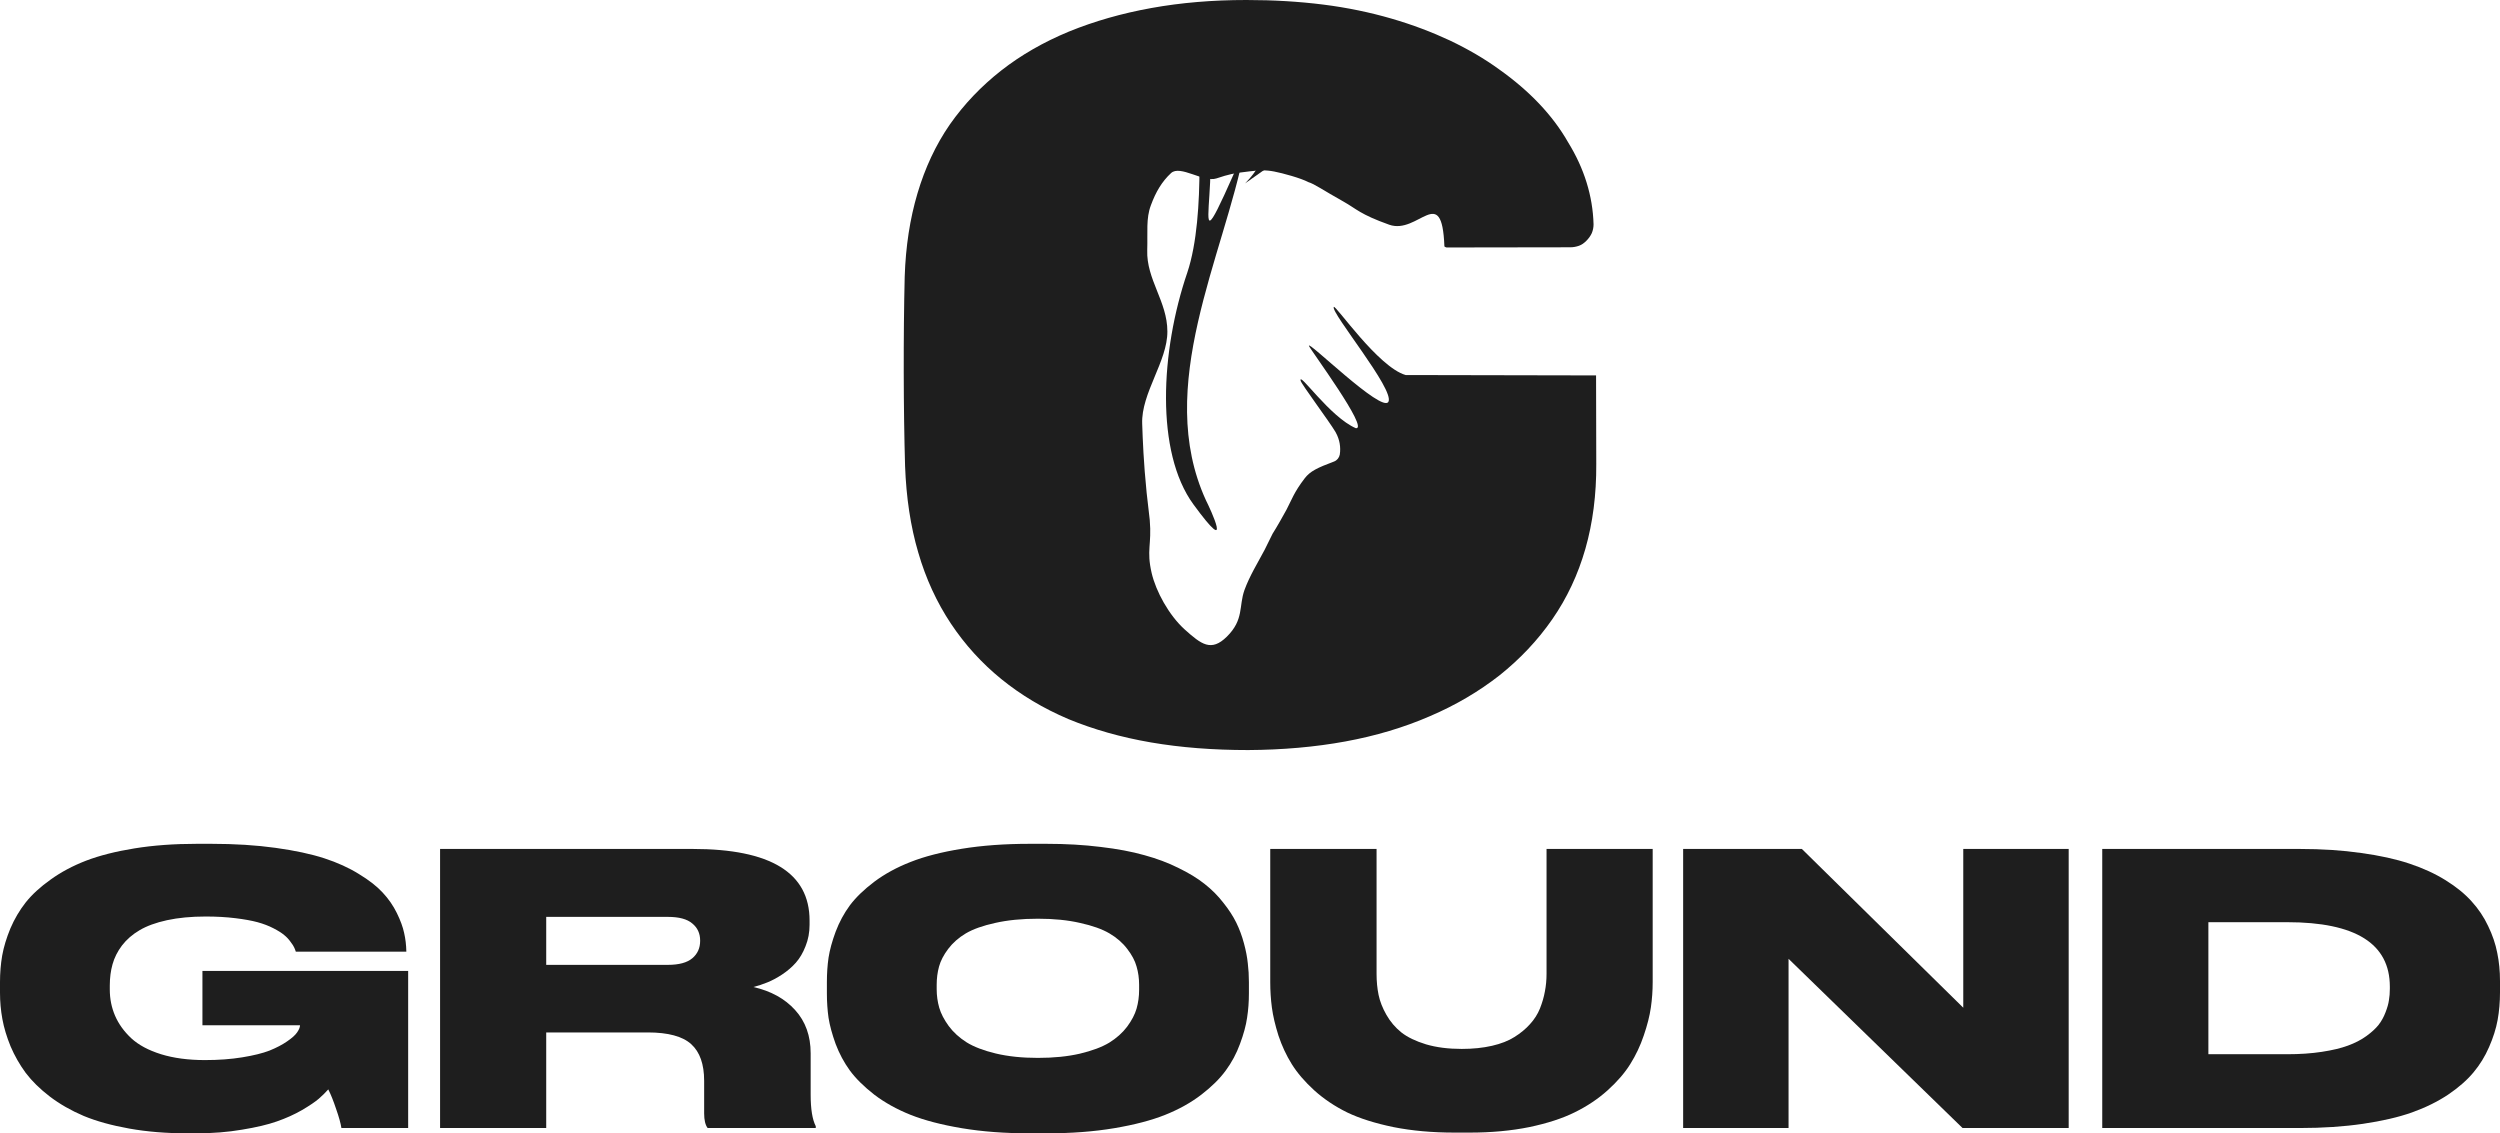
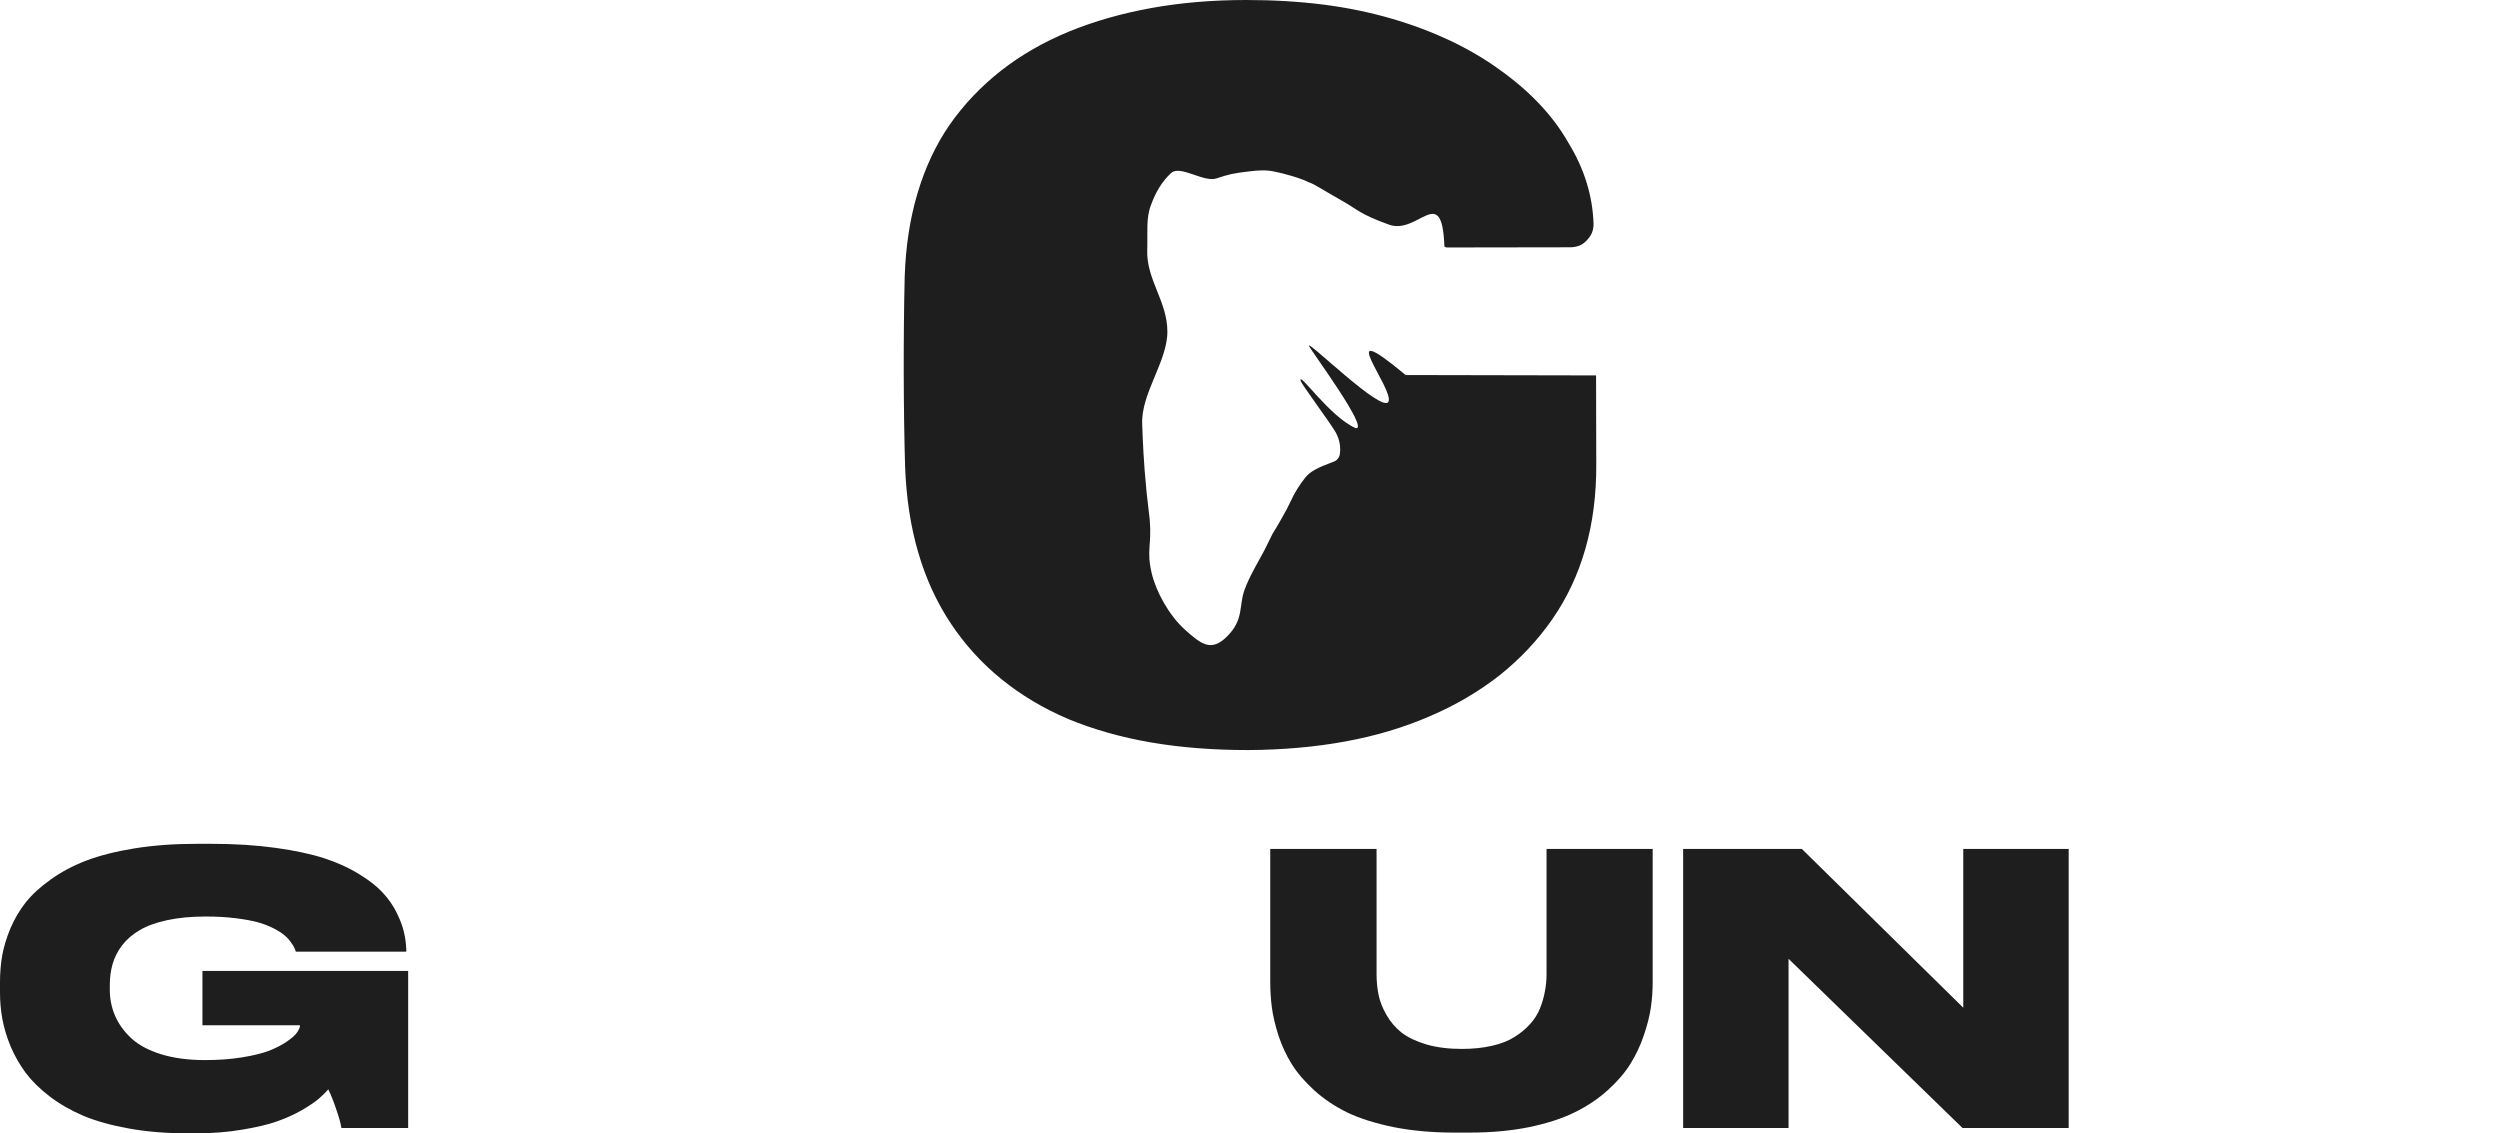
<svg xmlns="http://www.w3.org/2000/svg" width="300" height="136" viewBox="0 0 300 136" fill="none">
-   <path d="M168.678 45.004C165.377 44.063 160.239 36.513 160.053 36.834C159.658 37.499 167.399 46.771 166.609 48.217C165.842 49.617 156.753 40.643 157.078 41.515C157.264 41.997 164.354 51.567 162.703 51.384C159.588 50.053 155.799 44.453 156.078 45.692C156.171 46.105 159.519 50.58 160.263 51.843L160.309 51.934C160.751 52.738 160.913 53.656 160.774 54.551C160.704 54.918 160.449 55.239 160.1 55.377C158.078 56.134 157.217 56.547 156.566 57.396C155.265 59.095 155.009 59.967 154.381 61.16C154.033 61.803 153.196 63.294 152.708 64.052C152.615 64.189 151.848 65.842 151.755 65.98C150.871 67.632 149.941 69.147 149.337 70.799C148.64 72.75 149.291 74.356 147.222 76.398C145.339 78.257 144.153 77.316 142.177 75.549C140.248 73.805 138.714 70.959 138.202 68.779C137.551 65.979 138.226 65.406 137.97 62.399C137.877 61.413 137.691 60.127 137.598 59.141C137.226 55.446 137.133 52.83 137.063 50.856C136.924 47.184 140.108 43.351 140.085 39.771C140.085 36.191 137.551 33.529 137.668 30.018C137.737 27.86 137.505 26.208 138.109 24.625C138.69 23.041 139.434 21.779 140.527 20.769C141.619 19.759 144.432 21.917 145.966 21.412C147.501 20.907 147.966 20.792 149.941 20.563C151.127 20.425 151.871 20.379 152.917 20.585C153.893 20.769 156.148 21.389 156.985 21.848C157.752 22.077 158.752 22.812 161.216 24.189C162.773 25.061 163.168 25.703 166.702 26.965C170.189 28.205 173.025 21.848 173.327 29.536C173.327 29.651 173.513 29.651 173.583 29.697L188.437 29.674C188.809 29.674 189.157 29.605 189.483 29.49C189.808 29.375 190.087 29.169 190.343 28.916C190.645 28.618 190.854 28.32 191.017 27.975C191.156 27.631 191.226 27.287 191.226 26.92C191.18 25.221 190.901 23.546 190.389 21.894C189.878 20.241 189.134 18.635 188.158 17.051C187.228 15.422 186.065 13.884 184.694 12.438C183.322 10.993 181.718 9.616 179.905 8.331C178.139 7.045 176.163 5.898 174.001 4.865C171.839 3.855 169.491 2.96 166.957 2.226C164.424 1.492 161.704 0.918 158.798 0.551C155.892 0.184 152.824 0 149.569 0C145.501 0 141.712 0.321 138.156 0.964C134.599 1.606 131.321 2.547 128.276 3.787C125.231 5.049 122.511 6.609 120.14 8.468C117.769 10.327 115.7 12.485 113.98 14.94C112.283 17.396 111.005 20.15 110.098 23.202C109.192 26.254 108.68 29.582 108.564 33.208C108.517 34.998 108.494 36.857 108.471 38.761C108.448 40.689 108.448 42.663 108.448 44.705C108.448 46.702 108.471 48.653 108.494 50.512C108.517 52.394 108.564 54.206 108.61 55.951C108.75 59.691 109.261 63.157 110.191 66.301C111.098 69.445 112.423 72.291 114.096 74.815C115.793 77.362 117.816 79.588 120.164 81.493C122.511 83.398 125.185 85.004 128.207 86.29C131.205 87.529 134.506 88.47 138.109 89.09C141.712 89.709 145.594 90.007 149.779 90.007C153.916 89.984 157.822 89.64 161.448 88.975C165.074 88.309 168.468 87.299 171.583 85.945C174.698 84.614 177.488 82.962 179.952 81.034C182.393 79.084 184.508 76.858 186.275 74.31C188.041 71.763 189.366 68.94 190.25 65.842C191.133 62.744 191.575 59.347 191.552 55.675L191.528 45.05" fill="#1E1E1E" />
-   <path d="M143.619 11.263C143.666 13.03 144.805 25.744 142.48 32.698C139.249 42.153 138.645 54.27 143.201 60.512C148.129 67.26 145.223 61.04 144.712 60.031C138.459 46.376 146.85 30.816 149.361 17.895C140.969 37.127 148.152 19.112 143.619 11.263Z" fill="#1E1E1E" />
-   <path d="M157.984 7.43C156.728 6.65 157.1 1.44 155.031 3.896C154.148 4.951 152.962 5.731 151.637 6.122L151.452 6.168C152.707 8.004 153.799 10.23 153.451 12.479C153.451 14.98 151.916 19.478 149.545 21.865C149.499 21.934 149.429 21.98 149.383 22.026L153.706 18.973C155.427 17.757 157.054 16.403 158.542 14.911C160.889 12.479 160.866 9.243 157.984 7.43Z" fill="#1E1E1E" />
+   <path d="M168.678 45.004C159.658 37.499 167.399 46.771 166.609 48.217C165.842 49.617 156.753 40.643 157.078 41.515C157.264 41.997 164.354 51.567 162.703 51.384C159.588 50.053 155.799 44.453 156.078 45.692C156.171 46.105 159.519 50.58 160.263 51.843L160.309 51.934C160.751 52.738 160.913 53.656 160.774 54.551C160.704 54.918 160.449 55.239 160.1 55.377C158.078 56.134 157.217 56.547 156.566 57.396C155.265 59.095 155.009 59.967 154.381 61.16C154.033 61.803 153.196 63.294 152.708 64.052C152.615 64.189 151.848 65.842 151.755 65.98C150.871 67.632 149.941 69.147 149.337 70.799C148.64 72.75 149.291 74.356 147.222 76.398C145.339 78.257 144.153 77.316 142.177 75.549C140.248 73.805 138.714 70.959 138.202 68.779C137.551 65.979 138.226 65.406 137.97 62.399C137.877 61.413 137.691 60.127 137.598 59.141C137.226 55.446 137.133 52.83 137.063 50.856C136.924 47.184 140.108 43.351 140.085 39.771C140.085 36.191 137.551 33.529 137.668 30.018C137.737 27.86 137.505 26.208 138.109 24.625C138.69 23.041 139.434 21.779 140.527 20.769C141.619 19.759 144.432 21.917 145.966 21.412C147.501 20.907 147.966 20.792 149.941 20.563C151.127 20.425 151.871 20.379 152.917 20.585C153.893 20.769 156.148 21.389 156.985 21.848C157.752 22.077 158.752 22.812 161.216 24.189C162.773 25.061 163.168 25.703 166.702 26.965C170.189 28.205 173.025 21.848 173.327 29.536C173.327 29.651 173.513 29.651 173.583 29.697L188.437 29.674C188.809 29.674 189.157 29.605 189.483 29.49C189.808 29.375 190.087 29.169 190.343 28.916C190.645 28.618 190.854 28.32 191.017 27.975C191.156 27.631 191.226 27.287 191.226 26.92C191.18 25.221 190.901 23.546 190.389 21.894C189.878 20.241 189.134 18.635 188.158 17.051C187.228 15.422 186.065 13.884 184.694 12.438C183.322 10.993 181.718 9.616 179.905 8.331C178.139 7.045 176.163 5.898 174.001 4.865C171.839 3.855 169.491 2.96 166.957 2.226C164.424 1.492 161.704 0.918 158.798 0.551C155.892 0.184 152.824 0 149.569 0C145.501 0 141.712 0.321 138.156 0.964C134.599 1.606 131.321 2.547 128.276 3.787C125.231 5.049 122.511 6.609 120.14 8.468C117.769 10.327 115.7 12.485 113.98 14.94C112.283 17.396 111.005 20.15 110.098 23.202C109.192 26.254 108.68 29.582 108.564 33.208C108.517 34.998 108.494 36.857 108.471 38.761C108.448 40.689 108.448 42.663 108.448 44.705C108.448 46.702 108.471 48.653 108.494 50.512C108.517 52.394 108.564 54.206 108.61 55.951C108.75 59.691 109.261 63.157 110.191 66.301C111.098 69.445 112.423 72.291 114.096 74.815C115.793 77.362 117.816 79.588 120.164 81.493C122.511 83.398 125.185 85.004 128.207 86.29C131.205 87.529 134.506 88.47 138.109 89.09C141.712 89.709 145.594 90.007 149.779 90.007C153.916 89.984 157.822 89.64 161.448 88.975C165.074 88.309 168.468 87.299 171.583 85.945C174.698 84.614 177.488 82.962 179.952 81.034C182.393 79.084 184.508 76.858 186.275 74.31C188.041 71.763 189.366 68.94 190.25 65.842C191.133 62.744 191.575 59.347 191.552 55.675L191.528 45.05" fill="#1E1E1E" />
  <path d="M39.393 130.726C39.057 131.107 38.678 131.481 38.255 131.847C37.832 132.213 37.161 132.667 36.242 133.209C35.322 133.737 34.316 134.191 33.221 134.572C32.142 134.953 30.748 135.282 29.041 135.561C27.334 135.854 25.496 136 23.526 136H22.498C19.974 136 17.647 135.81 15.517 135.429C13.386 135.048 11.563 134.542 10.045 133.912C8.528 133.268 7.171 132.491 5.975 131.583C4.793 130.675 3.83 129.73 3.086 128.748C2.356 127.752 1.751 126.69 1.269 125.562C0.802 124.419 0.474 123.328 0.285 122.288C0.095 121.248 0 120.193 0 119.124V117.849C0 116.75 0.088 115.688 0.263 114.663C0.452 113.623 0.781 112.539 1.247 111.411C1.729 110.283 2.342 109.242 3.086 108.29C3.844 107.338 4.844 106.422 6.084 105.543C7.324 104.65 8.739 103.895 10.33 103.28C11.935 102.665 13.868 102.174 16.129 101.808C18.391 101.441 20.886 101.258 23.614 101.258H25.365C28.181 101.258 30.748 101.42 33.068 101.742C35.388 102.064 37.336 102.482 38.912 102.994C40.487 103.507 41.873 104.137 43.07 104.884C44.281 105.617 45.229 106.356 45.915 107.104C46.615 107.851 47.184 108.671 47.622 109.565C48.059 110.458 48.351 111.257 48.497 111.96C48.658 112.663 48.745 113.396 48.76 114.157V114.201H35.498C35.439 114.011 35.373 113.842 35.301 113.696C35.242 113.549 35.096 113.322 34.863 113.015C34.644 112.707 34.389 112.436 34.097 112.202C33.805 111.953 33.375 111.682 32.806 111.389C32.237 111.096 31.602 110.854 30.902 110.663C30.201 110.473 29.311 110.312 28.232 110.18C27.152 110.048 25.97 109.982 24.686 109.982C22.95 109.982 21.404 110.129 20.047 110.422C18.704 110.715 17.603 111.118 16.742 111.63C15.896 112.128 15.195 112.736 14.641 113.454C14.101 114.172 13.722 114.926 13.503 115.718C13.284 116.494 13.175 117.344 13.175 118.267V118.75C13.175 119.863 13.386 120.911 13.809 121.892C14.233 122.874 14.882 123.775 15.757 124.595C16.633 125.401 17.822 126.038 19.325 126.507C20.842 126.976 22.6 127.21 24.599 127.21C26.233 127.21 27.721 127.1 29.063 126.881C30.42 126.661 31.514 126.39 32.346 126.068C33.178 125.731 33.878 125.364 34.447 124.969C35.031 124.573 35.432 124.214 35.651 123.892C35.884 123.555 36.001 123.269 36.001 123.035H24.292V116.509H48.979V135.363H40.969C40.881 134.791 40.67 134.03 40.334 133.077C40.013 132.111 39.699 131.327 39.393 130.726Z" fill="#1E1E1E" />
-   <path d="M65.546 123.892V135.363H52.809V101.874H83.119C92.472 101.874 97.148 104.738 97.148 110.466V110.971C97.148 111.894 96.987 112.751 96.666 113.542C96.36 114.333 95.973 114.992 95.506 115.52C95.039 116.047 94.485 116.523 93.843 116.948C93.216 117.358 92.625 117.673 92.07 117.893C91.531 118.113 90.976 118.296 90.407 118.442C92.523 118.926 94.193 119.849 95.419 121.211C96.659 122.574 97.279 124.302 97.279 126.397V131.363C97.279 133.092 97.483 134.352 97.892 135.143V135.363H84.914C84.637 134.997 84.498 134.411 84.498 133.605V129.693C84.498 127.701 83.98 126.236 82.944 125.298C81.908 124.361 80.172 123.892 77.736 123.892H65.546ZM65.546 110.026V115.783H80.143C81.471 115.783 82.448 115.52 83.076 114.992C83.703 114.465 84.017 113.769 84.017 112.905V112.861C84.017 112.011 83.703 111.33 83.076 110.817C82.463 110.29 81.485 110.026 80.143 110.026H65.546Z" fill="#1E1E1E" />
-   <path d="M123.563 101.258H125.576C127.911 101.258 130.077 101.383 132.076 101.632C134.075 101.866 135.826 102.196 137.329 102.621C138.831 103.031 140.196 103.544 141.421 104.159C142.661 104.76 143.704 105.397 144.551 106.071C145.411 106.745 146.163 107.499 146.805 108.334C147.461 109.155 147.979 109.953 148.359 110.729C148.738 111.506 149.044 112.333 149.278 113.212C149.511 114.077 149.664 114.875 149.737 115.608C149.825 116.326 149.869 117.073 149.869 117.849V119.212C149.869 120.222 149.796 121.197 149.65 122.134C149.519 123.057 149.234 124.104 148.796 125.276C148.373 126.434 147.804 127.496 147.089 128.463C146.389 129.43 145.411 130.397 144.157 131.363C142.917 132.316 141.472 133.121 139.823 133.781C138.175 134.44 136.132 134.975 133.696 135.385C131.259 135.795 128.553 136 125.576 136H123.563C120.587 136 117.873 135.795 115.422 135.385C112.985 134.975 110.935 134.44 109.272 133.781C107.623 133.121 106.172 132.316 104.917 131.363C103.677 130.397 102.699 129.43 101.984 128.463C101.284 127.496 100.715 126.434 100.277 125.276C99.854 124.104 99.57 123.057 99.424 122.134C99.292 121.197 99.227 120.222 99.227 119.212V117.849C99.227 116.824 99.292 115.849 99.424 114.926C99.57 113.989 99.854 112.949 100.277 111.806C100.715 110.649 101.284 109.594 101.984 108.642C102.699 107.69 103.677 106.745 104.917 105.807C106.172 104.869 107.623 104.078 109.272 103.434C110.935 102.775 112.985 102.247 115.422 101.852C117.858 101.456 120.572 101.258 123.563 101.258ZM136.694 118.179C136.694 117.402 136.592 116.67 136.388 115.981C136.198 115.293 135.826 114.59 135.271 113.872C134.717 113.139 134.002 112.517 133.127 112.004C132.251 111.491 131.077 111.074 129.603 110.751C128.144 110.414 126.459 110.246 124.548 110.246C122.622 110.246 120.915 110.414 119.427 110.751C117.953 111.074 116.779 111.491 115.903 112.004C115.042 112.517 114.335 113.139 113.78 113.872C113.24 114.59 112.876 115.293 112.686 115.981C112.496 116.67 112.402 117.402 112.402 118.179V118.706C112.402 119.468 112.504 120.208 112.708 120.926C112.912 121.629 113.292 122.361 113.846 123.123C114.4 123.87 115.115 124.522 115.991 125.079C116.866 125.621 118.033 126.068 119.492 126.419C120.966 126.771 122.651 126.947 124.548 126.947C126.444 126.947 128.122 126.778 129.581 126.441C131.055 126.09 132.229 125.65 133.105 125.123C133.98 124.581 134.695 123.943 135.249 123.211C135.804 122.464 136.183 121.739 136.388 121.035C136.592 120.318 136.694 119.57 136.694 118.794V118.179Z" fill="#1E1E1E" />
  <path d="M152.429 117.849V101.874H165.188V116.86C165.188 117.754 165.268 118.596 165.429 119.387C165.589 120.164 165.903 120.962 166.37 121.783C166.837 122.603 167.435 123.306 168.165 123.892C168.894 124.463 169.879 124.94 171.119 125.32C172.359 125.687 173.789 125.87 175.409 125.87C176.751 125.87 177.962 125.745 179.041 125.496C180.121 125.247 181.018 124.896 181.733 124.441C182.463 123.987 183.083 123.475 183.594 122.903C184.119 122.332 184.52 121.702 184.797 121.013C185.074 120.31 185.271 119.629 185.388 118.97C185.519 118.296 185.585 117.593 185.585 116.86V101.874H198.322V117.849C198.322 118.875 198.249 119.893 198.103 120.904C197.957 121.914 197.673 123.035 197.25 124.266C196.841 125.482 196.301 126.624 195.63 127.694C194.974 128.748 194.069 129.796 192.917 130.836C191.779 131.861 190.465 132.74 188.977 133.473C187.504 134.205 185.68 134.799 183.506 135.253C181.347 135.692 178.961 135.912 176.35 135.912H174.555C171.87 135.912 169.427 135.692 167.224 135.253C165.02 134.799 163.167 134.213 161.665 133.495C160.177 132.762 158.856 131.876 157.704 130.836C156.566 129.796 155.668 128.748 155.012 127.694C154.355 126.639 153.823 125.496 153.414 124.266C153.02 123.02 152.758 121.9 152.626 120.904C152.495 119.907 152.429 118.889 152.429 117.849Z" fill="#1E1E1E" />
  <path d="M201.977 101.874H216.224L235.592 120.926V101.874H248.242V135.363H235.505L214.626 115.058V135.363H201.977V101.874Z" fill="#1E1E1E" />
-   <path d="M252.269 135.363V101.874H275.948C278.633 101.874 281.091 102.035 283.324 102.357C285.57 102.665 287.504 103.09 289.123 103.632C290.757 104.174 292.209 104.84 293.478 105.631C294.748 106.422 295.783 107.265 296.586 108.158C297.403 109.052 298.067 110.041 298.577 111.125C299.103 112.209 299.467 113.286 299.672 114.355C299.891 115.41 300 116.531 300 117.717V119.08C300 120.237 299.905 121.343 299.715 122.398C299.526 123.438 299.183 124.522 298.687 125.65C298.205 126.763 297.578 127.782 296.805 128.704C296.032 129.627 295.018 130.514 293.763 131.363C292.508 132.198 291.064 132.909 289.43 133.495C287.81 134.066 285.855 134.52 283.564 134.857C281.274 135.194 278.75 135.363 275.992 135.363H252.269ZM265.006 110.663V126.507H274.46C275.992 126.507 277.378 126.412 278.618 126.221C279.873 126.031 280.916 125.782 281.748 125.474C282.594 125.167 283.331 124.786 283.958 124.332C284.586 123.877 285.074 123.431 285.425 122.991C285.775 122.537 286.052 122.039 286.256 121.497C286.475 120.94 286.614 120.449 286.672 120.025C286.745 119.6 286.781 119.146 286.781 118.662V118.398C286.781 113.242 282.674 110.663 274.46 110.663H265.006Z" fill="#1E1E1E" />
</svg>